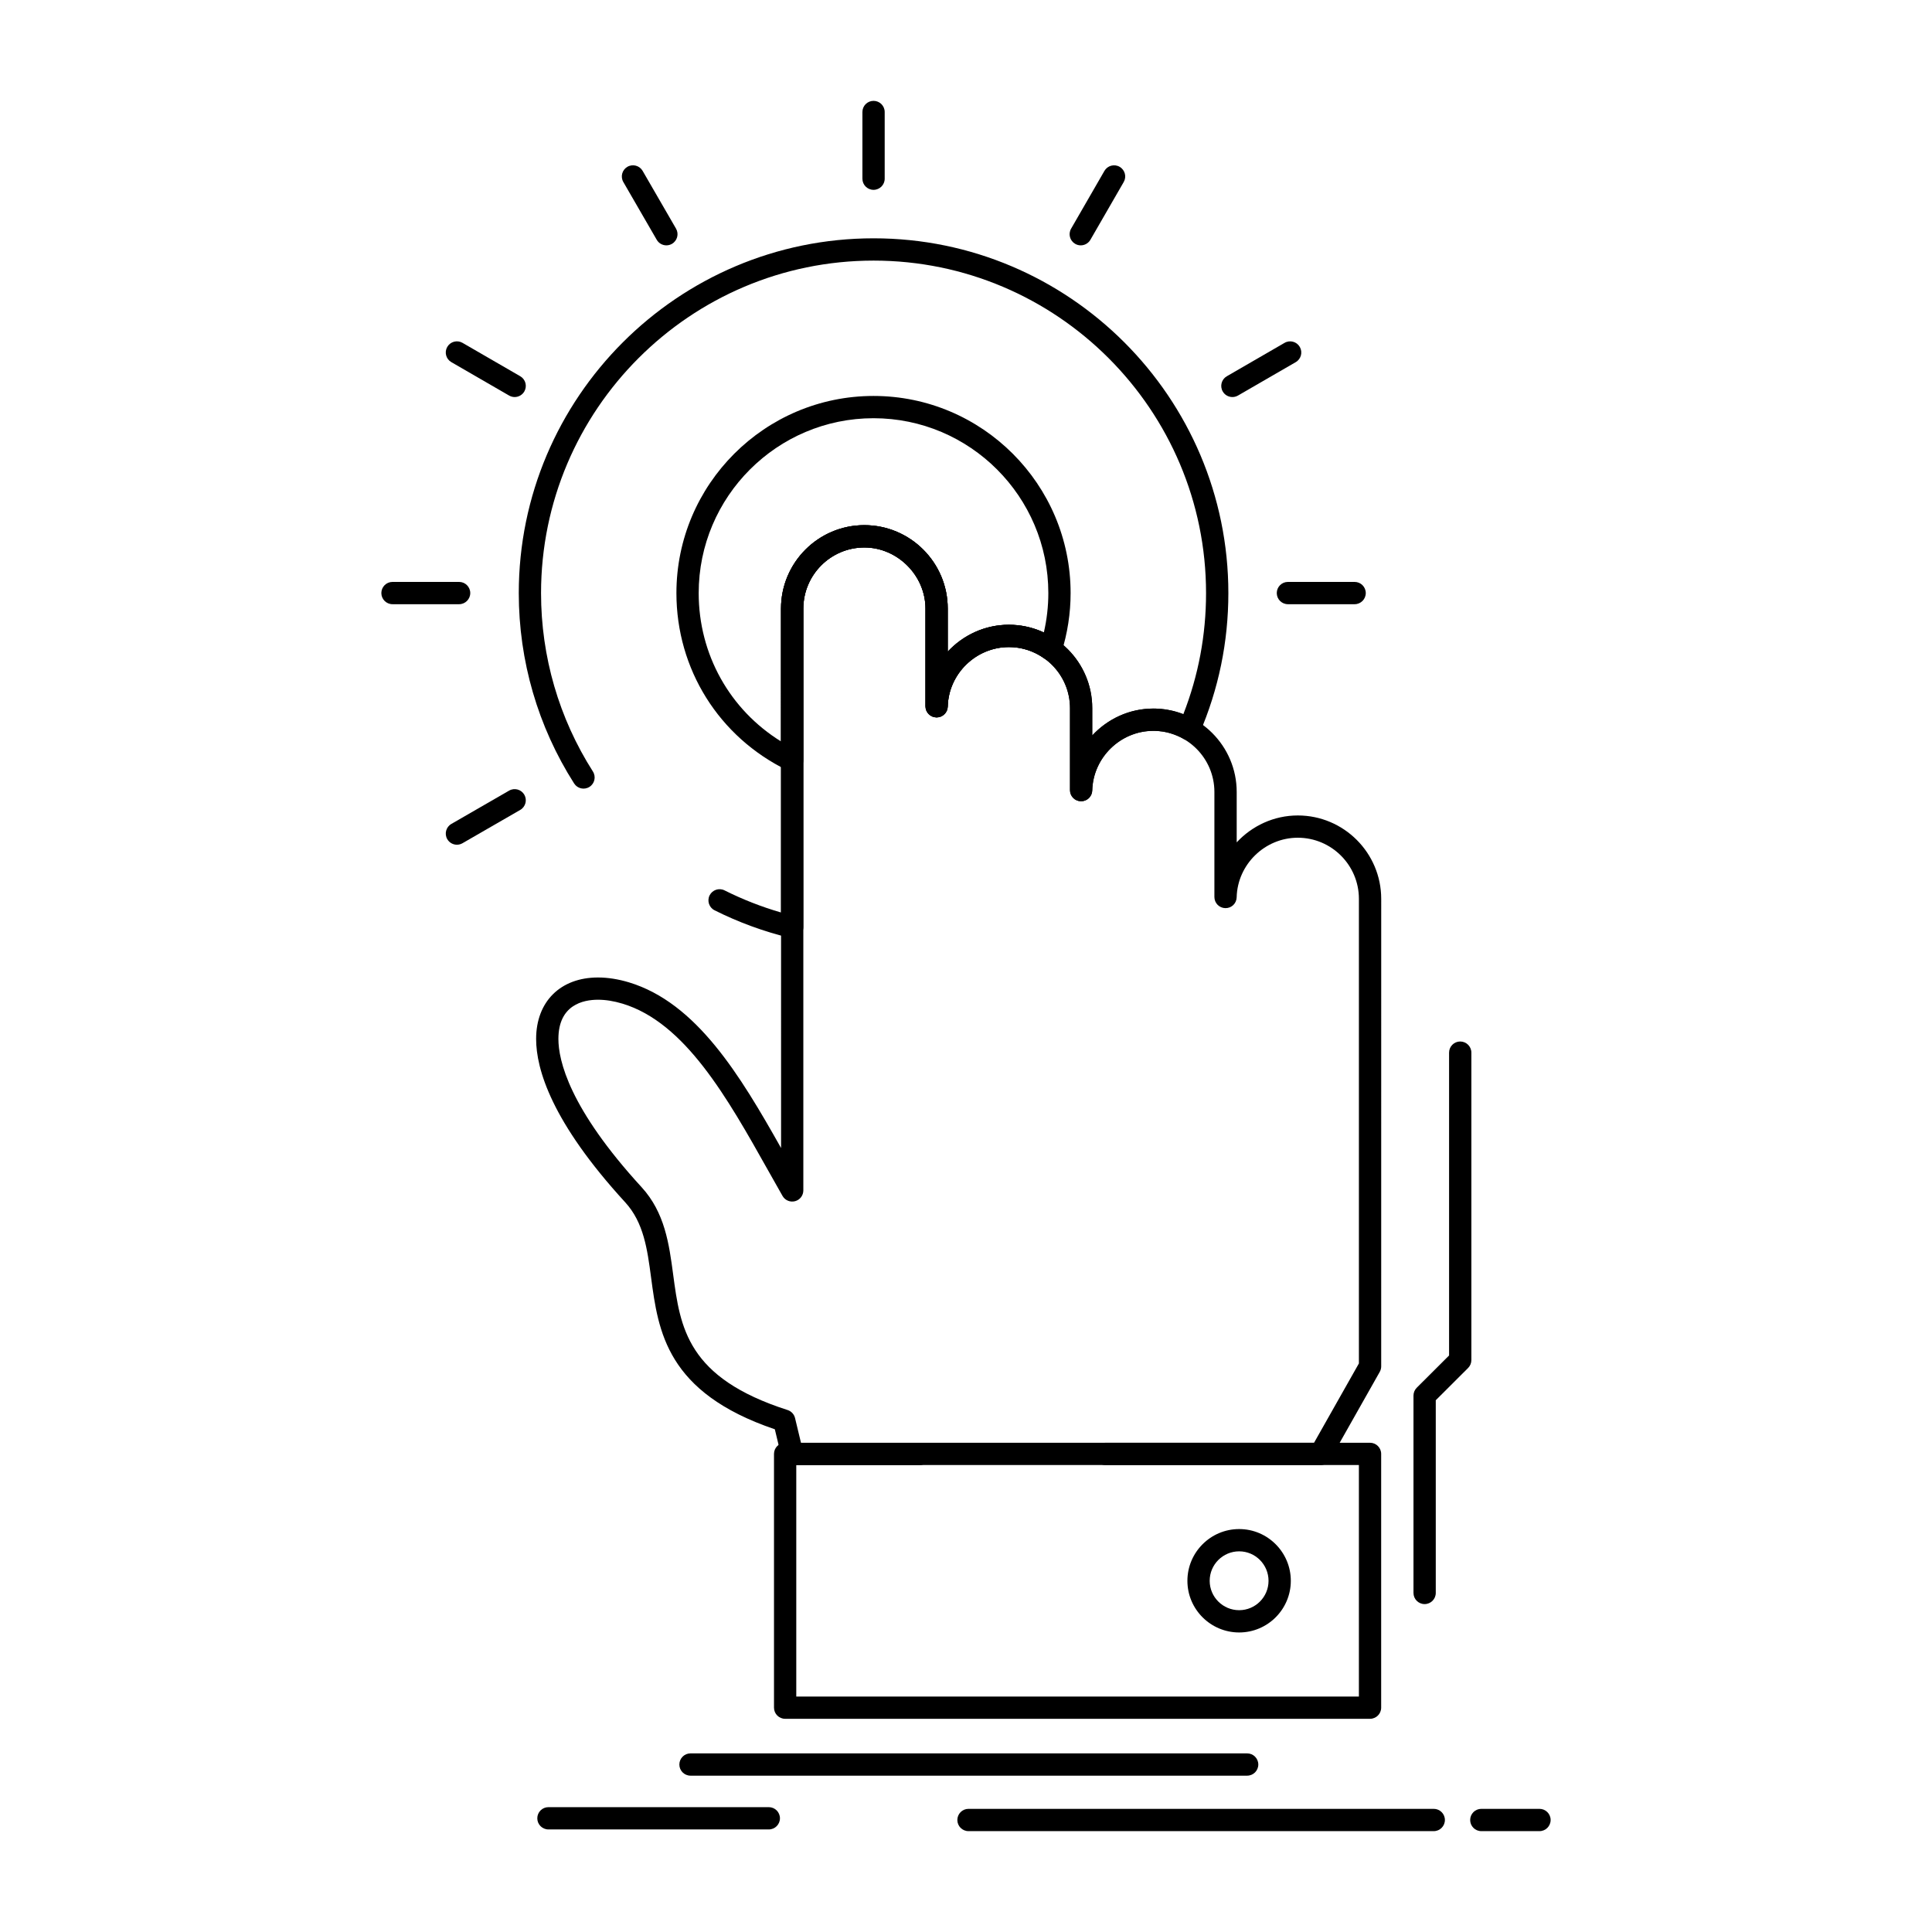
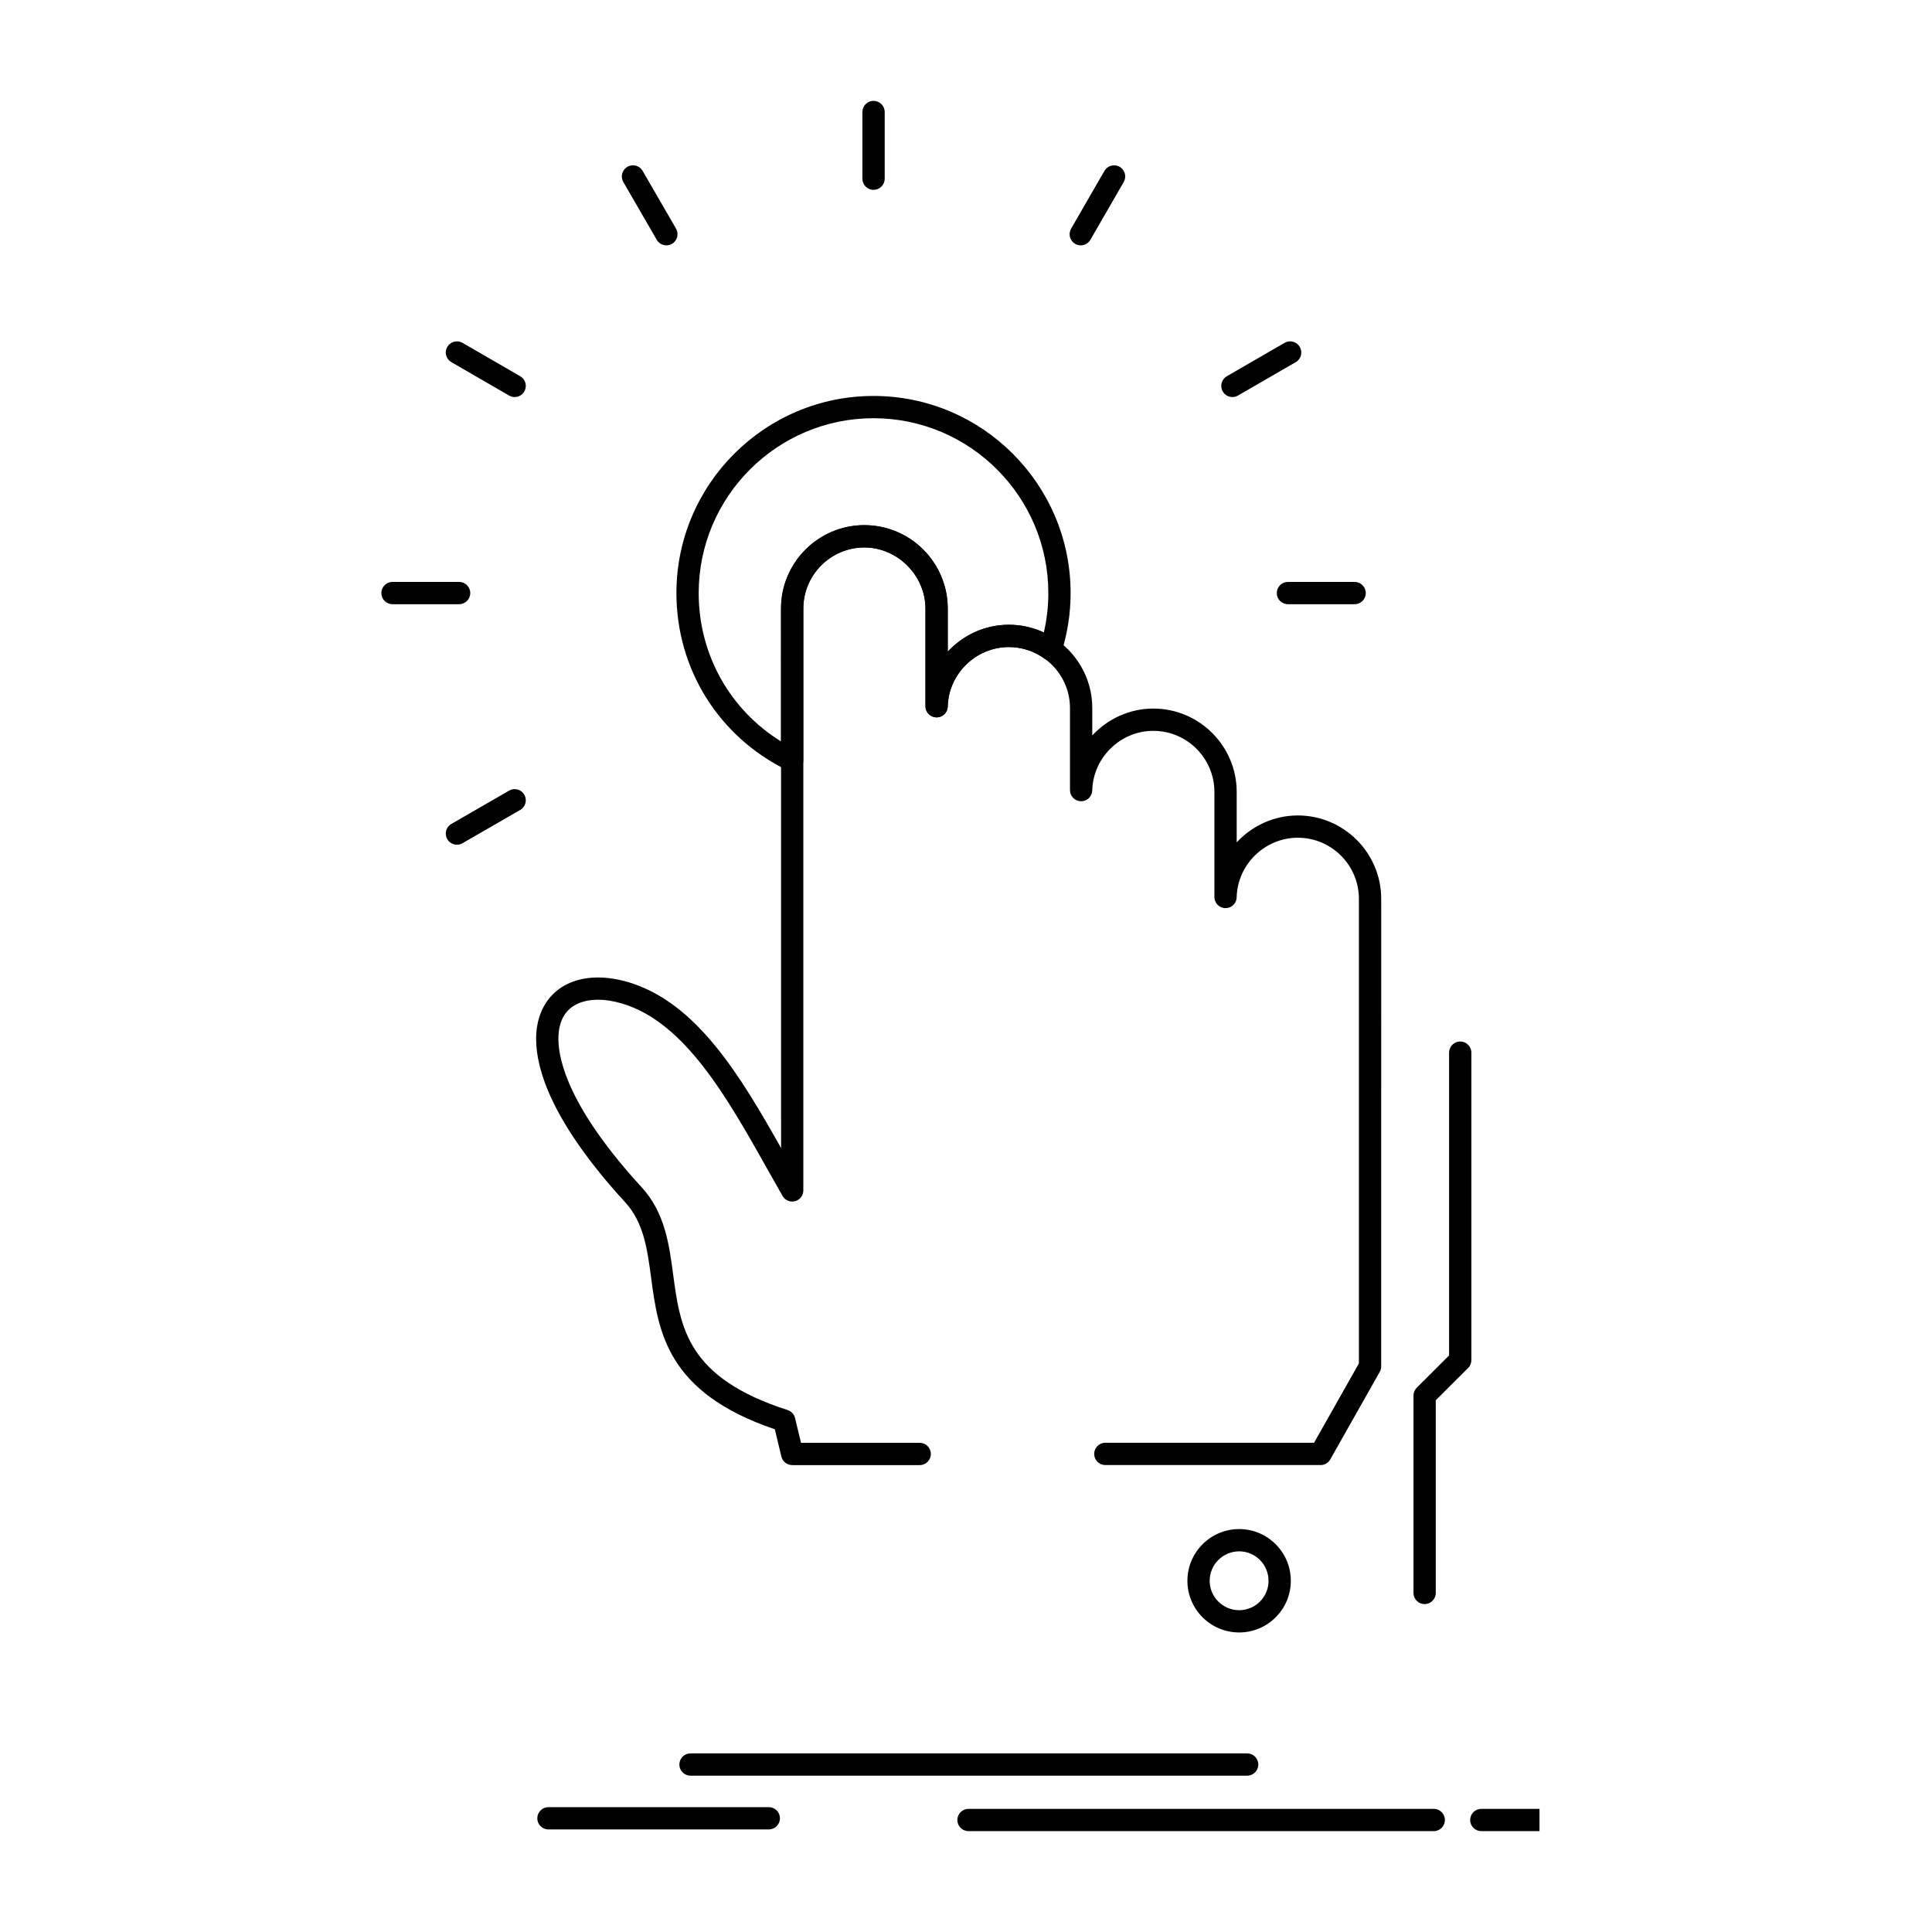
<svg xmlns="http://www.w3.org/2000/svg" fill="#000000" width="800px" height="800px" version="1.1" viewBox="144 144 512 512">
  <g>
    <path d="m493.96 532.25h-57.035c-1.629 0-2.953-1.32-2.953-2.953 0-1.629 1.32-2.953 2.953-2.953h55.312l11.887-21.023v-123.12c0-8.93-7.266-16.195-16.199-16.195-8.715 0-15.98 7.078-16.195 15.781-0.039 1.617-1.332 2.902-2.988 2.879-1.617-0.02-2.914-1.336-2.914-2.953v-27.836c0-8.93-7.266-16.195-16.195-16.195-8.699 0-15.957 7.078-16.176 15.781-0.039 1.617-1.355 2.891-2.988 2.879-1.617-0.02-2.914-1.336-2.914-2.953v-21.734c0-8.918-7.266-16.172-16.195-16.172-8.715 0-15.98 7.07-16.195 15.758-0.039 1.602-1.352 2.879-2.949 2.879h-0.039c-1.617-0.02-2.914-1.336-2.914-2.953v-25.883c0-8.777-7.418-16.195-16.195-16.195-8.918 0-16.176 7.266-16.176 16.195v154.19c0 1.34-0.898 2.508-2.191 2.852-1.297 0.344-2.656-0.227-3.32-1.387-1.273-2.223-2.543-4.488-3.82-6.762-10.816-19.262-22-39.176-38.59-44.199-2.289-0.688-4.473-1.039-6.496-1.039-3.918 0-10.492 1.348-10.492 10.387 0 5.695 2.863 18.371 22.047 39.293 6.176 6.746 7.289 15.074 8.363 23.129 1.879 14.078 3.652 27.375 30.332 35.926 0.98 0.316 1.73 1.121 1.969 2.121l1.578 6.566h31.461c1.629 0 2.953 1.32 2.953 2.953 0 1.629-1.32 2.953-2.953 2.953h-33.789c-1.363 0-2.551-0.938-2.871-2.262l-1.734-7.231c-28.734-9.75-30.891-25.934-32.797-40.242-0.996-7.481-1.941-14.543-6.863-19.918-19.504-21.273-23.598-35.281-23.598-43.281 0-9.895 6.438-16.289 16.398-16.289 2.598 0 5.356 0.434 8.199 1.289 17.922 5.426 29.445 24.617 40.316 43.906l-0.008-142.96c0-12.188 9.902-22.102 22.078-22.102 12.188 0 22.102 9.914 22.102 22.102v11.422c4.059-4.371 9.844-7.129 16.195-7.129 12.188 0 22.102 9.902 22.102 22.078v7.254c4.055-4.375 9.832-7.129 16.172-7.129 12.188 0 22.102 9.914 22.102 22.102v13.359c4.059-4.375 9.844-7.133 16.195-7.133 12.188 0 22.102 9.914 22.102 22.102l-0.004 123.9c0 0.508-0.133 1.008-0.383 1.453l-13.113 23.199c-0.523 0.93-1.504 1.5-2.57 1.5z" />
-     <path d="m507.07 599.5h-155c-1.629 0-2.953-1.32-2.953-2.953v-67.25c0-1.629 1.32-2.953 2.953-2.953h155c1.629 0 2.953 1.32 2.953 2.953v67.25c0 1.633-1.32 2.953-2.953 2.953zm-152.05-5.902h149.1v-61.348h-149.1z" />
    <path d="m472.39 576.62c-7.562 0-13.715-6.141-13.715-13.688 0-7.562 6.152-13.715 13.715-13.715 7.547 0 13.688 6.152 13.688 13.715 0 7.547-6.141 13.688-13.688 13.688zm0-21.5c-4.309 0-7.812 3.504-7.812 7.812 0 4.293 3.504 7.785 7.812 7.785 4.293 0 7.785-3.492 7.785-7.785 0-4.309-3.492-7.812-7.785-7.812z" />
    <path d="m521.54 569.1c-1.629 0-2.953-1.32-2.953-2.953v-52.297c0-0.785 0.312-1.535 0.867-2.09l8.566-8.547v-80.254c0-1.629 1.32-2.953 2.953-2.953 1.629 0 2.953 1.32 2.953 2.953v81.484c0 0.785-0.312 1.535-0.867 2.09l-8.566 8.547v51.07c0 1.629-1.324 2.949-2.953 2.949z" />
    <path d="m353.93 348.43c-0.441 0-0.883-0.098-1.293-0.297-18.121-8.816-29.379-26.812-29.379-46.961 0-28.809 23.438-52.242 52.242-52.242 28.793 0 52.223 23.438 52.223 52.242 0 5.356-0.824 10.676-2.445 15.82-0.285 0.902-0.984 1.613-1.883 1.914-0.895 0.301-1.883 0.148-2.656-0.402-2.762-1.984-6.008-3.035-9.387-3.035-8.715 0-15.98 7.07-16.195 15.758-0.039 1.602-1.352 2.879-2.949 2.879h-0.039c-1.617-0.02-2.914-1.336-2.914-2.953v-25.883c0-8.777-7.418-16.195-16.195-16.195-8.918 0-16.176 7.266-16.176 16.195v40.207c0 1.016-0.523 1.965-1.387 2.504-0.477 0.301-1.02 0.449-1.566 0.449zm21.57-93.598c-25.551 0-46.34 20.785-46.34 46.34 0 16.242 8.246 30.906 21.816 39.312v-35.215c0-12.188 9.902-22.102 22.078-22.102 12.188 0 22.102 9.914 22.102 22.102v11.422c4.059-4.371 9.844-7.129 16.195-7.129 3.238 0 6.383 0.703 9.277 2.055 0.793-3.434 1.191-6.934 1.191-10.445-0.004-25.551-20.781-46.34-46.32-46.34z" />
-     <path d="m353.93 392.6c-0.23 0-0.465-0.027-0.695-0.082-6.859-1.66-13.543-4.113-19.863-7.281-1.457-0.73-2.047-2.504-1.316-3.961 0.73-1.457 2.508-2.047 3.961-1.316 4.793 2.402 9.809 4.367 14.957 5.856v-80.535c0-12.188 9.902-22.102 22.078-22.102 12.188 0 22.102 9.914 22.102 22.102v11.422c4.059-4.371 9.844-7.129 16.195-7.129 12.188 0 22.102 9.902 22.102 22.078v7.25c4.055-4.375 9.832-7.129 16.172-7.129h0.652c0.129 0 0.258 0.008 0.383 0.023h0.105c0.121 0 0.242 0.008 0.367 0.023 0.109 0.004 0.227 0.012 0.34 0.023 0.109 0.004 0.223 0.012 0.332 0.027l0.074 0.012c0.078 0.008 0.152 0.02 0.227 0.031 0.141 0.004 0.273 0.02 0.41 0.043 0.051 0.004 0.098 0.012 0.148 0.02l0.129 0.02c0.133 0.012 0.266 0.031 0.387 0.059l0.227 0.035c0.121 0.02 0.238 0.043 0.355 0.078 0.043 0.008 0.086 0.016 0.133 0.027l0.02 0.004c0.16 0.02 0.316 0.047 0.449 0.082l0.023 0.008c0.055 0.012 0.109 0.023 0.168 0.035 0.035 0.008 0.082 0.02 0.133 0.035 0.098 0.02 0.191 0.039 0.289 0.066l0.164 0.047c0.008 0.004 0.016 0.004 0.023 0.008 0.129 0.023 0.254 0.055 0.379 0.094l0.098 0.031c0.062 0.02 0.133 0.043 0.203 0.062l0.051 0.016c0.039 0.012 0.074 0.023 0.109 0.035l0.094 0.031c0.07 0.023 0.148 0.047 0.227 0.074l0.184 0.055c0.098 0.027 0.207 0.066 0.312 0.102l0.094 0.027c0.16 0.047 0.312 0.102 0.461 0.176l0.094 0.031c0.043 0.016 0.086 0.031 0.129 0.047 3.996-10.219 6.019-20.992 6.019-32.074 0-48.594-39.523-88.129-88.105-88.129-48.594 0-88.129 39.535-88.129 88.129 0 16.809 4.75 33.152 13.742 47.262 0.875 1.375 0.473 3.199-0.902 4.074-1.375 0.879-3.199 0.473-4.074-0.902-9.598-15.059-14.668-32.5-14.668-50.438 0-51.848 42.184-94.031 94.035-94.031 51.836 0 94.012 42.184 94.012 94.031 0 12.922-2.582 25.457-7.676 37.254-0.32 0.746-0.938 1.324-1.699 1.602-0.762 0.277-1.605 0.23-2.332-0.133l-0.141-0.07c-0.125-0.062-0.25-0.137-0.363-0.215l-0.156-0.078c-0.039-0.02-0.074-0.039-0.109-0.059-0.082-0.039-0.164-0.082-0.242-0.129l-0.012-0.008c-0.121-0.043-0.238-0.094-0.352-0.152l-0.191-0.098c-0.098-0.035-0.195-0.074-0.289-0.117l-0.109-0.043c-0.059-0.023-0.113-0.047-0.168-0.074-0.098-0.035-0.188-0.07-0.281-0.113l-0.039-0.012c-0.113-0.035-0.223-0.078-0.332-0.125-0.008-0.004-0.016-0.004-0.023-0.008l-0.141-0.047c-0.023-0.008-0.047-0.016-0.07-0.023h-0.004l-0.301-0.094c-0.051-0.016-0.098-0.031-0.148-0.051-0.02-0.004-0.031-0.012-0.043-0.016l-0.191-0.059c-0.055-0.016-0.105-0.031-0.156-0.051-0.125-0.023-0.25-0.055-0.375-0.094-0.016-0.004-0.047-0.016-0.074-0.023-0.098-0.02-0.195-0.043-0.293-0.07-0.055-0.012-0.109-0.02-0.164-0.035-0.074-0.012-0.145-0.02-0.207-0.035l-0.191-0.039c-0.039-0.008-0.074-0.016-0.113-0.02l-0.117-0.023c-0.043-0.008-0.09-0.02-0.133-0.031l-0.043-0.004c-0.059-0.008-0.113-0.02-0.172-0.027l-0.133-0.02c-0.098-0.004-0.191-0.016-0.289-0.027-0.066-0.004-0.129-0.012-0.195-0.02l-0.164-0.023c-0.039-0.004-0.074-0.012-0.109-0.02-0.109-0.004-0.219-0.012-0.328-0.023-0.094-0.004-0.188-0.012-0.281-0.02h-0.129c-0.129 0-0.258-0.008-0.383-0.023h-0.43c-8.703 0-15.957 7.078-16.176 15.781-0.039 1.602-1.352 2.879-2.949 2.879h-0.039c-1.617-0.02-2.914-1.336-2.914-2.953v-21.734c0-8.918-7.266-16.172-16.195-16.172-8.715 0-15.98 7.07-16.195 15.758-0.039 1.602-1.352 2.879-2.949 2.879h-0.039c-1.617-0.02-2.914-1.336-2.914-2.953v-25.883c0-8.777-7.418-16.195-16.195-16.195-8.918 0-16.176 7.266-16.176 16.195v84.375c0 0.906-0.414 1.762-1.125 2.32-0.531 0.398-1.176 0.617-1.832 0.617z" />
    <path d="m375.5 194.31c-1.629 0-2.953-1.32-2.953-2.953v-17.676c0-1.629 1.32-2.953 2.953-2.953 1.629 0 2.953 1.32 2.953 2.953v17.68c0 1.629-1.32 2.949-2.953 2.949z" />
    <path d="m430.41 209.02c-0.5 0-1.008-0.125-1.473-0.395-1.414-0.816-1.898-2.621-1.082-4.031l8.828-15.305c0.816-1.41 2.621-1.895 4.031-1.082 1.414 0.816 1.898 2.621 1.082 4.031l-8.828 15.305c-0.547 0.945-1.539 1.477-2.559 1.477z" />
    <path d="m470.6 249.22c-1.02 0-2.012-0.527-2.559-1.473-0.816-1.41-0.336-3.219 1.078-4.035l15.305-8.852c1.41-0.816 3.219-0.336 4.035 1.078 0.816 1.41 0.336 3.219-1.078 4.035l-15.305 8.852c-0.469 0.266-0.977 0.395-1.477 0.395z" />
    <path d="m502.99 304.12h-17.68c-1.629 0-2.953-1.32-2.953-2.953 0-1.629 1.32-2.953 2.953-2.953h17.68c1.629 0 2.953 1.32 2.953 2.953 0 1.629-1.32 2.953-2.953 2.953z" />
    <path d="m265.09 367.86c-1.02 0-2.012-0.531-2.559-1.477-0.816-1.41-0.328-3.219 1.082-4.031l15.305-8.828c1.41-0.816 3.215-0.328 4.031 1.082 0.816 1.41 0.328 3.219-1.082 4.031l-15.305 8.828c-0.465 0.266-0.973 0.395-1.473 0.395z" />
    <path d="m265.67 304.12h-17.656c-1.629 0-2.953-1.32-2.953-2.953 0-1.629 1.32-2.953 2.953-2.953h17.656c1.629 0 2.953 1.32 2.953 2.953 0 1.629-1.324 2.953-2.953 2.953z" />
    <path d="m280.39 249.22c-0.5 0-1.008-0.129-1.477-0.398l-15.305-8.852c-1.41-0.816-1.895-2.621-1.078-4.035 0.816-1.41 2.621-1.895 4.035-1.078l15.305 8.852c1.41 0.816 1.895 2.621 1.078 4.035-0.547 0.945-1.539 1.477-2.559 1.477z" />
    <path d="m320.6 209.02c-1.02 0-2.012-0.527-2.559-1.477l-8.852-15.305c-0.816-1.41-0.336-3.215 1.078-4.035 1.41-0.816 3.219-0.332 4.035 1.078l8.852 15.305c0.816 1.41 0.336 3.215-1.078 4.035-0.465 0.27-0.973 0.398-1.477 0.398z" />
    <path d="m474.51 614.57h-147.52c-1.629 0-2.953-1.32-2.953-2.953 0-1.629 1.32-2.953 2.953-2.953h147.52c1.629 0 2.953 1.32 2.953 2.953-0.004 1.633-1.324 2.953-2.953 2.953z" />
    <path d="m523.96 629.27h-123.3c-1.629 0-2.953-1.32-2.953-2.953 0-1.629 1.32-2.953 2.953-2.953h123.3c1.629 0 2.953 1.32 2.953 2.953-0.004 1.633-1.324 2.953-2.953 2.953z" />
-     <path d="m551.98 629.27h-15.418c-1.629 0-2.953-1.32-2.953-2.953 0-1.629 1.32-2.953 2.953-2.953h15.418c1.629 0 2.953 1.32 2.953 2.953-0.004 1.633-1.324 2.953-2.953 2.953z" />
+     <path d="m551.98 629.27h-15.418c-1.629 0-2.953-1.32-2.953-2.953 0-1.629 1.32-2.953 2.953-2.953h15.418z" />
    <path d="m347.74 628.82h-58.398c-1.629 0-2.953-1.32-2.953-2.953 0-1.629 1.32-2.953 2.953-2.953h58.398c1.629 0 2.953 1.32 2.953 2.953 0 1.633-1.324 2.953-2.953 2.953z" />
  </g>
</svg>